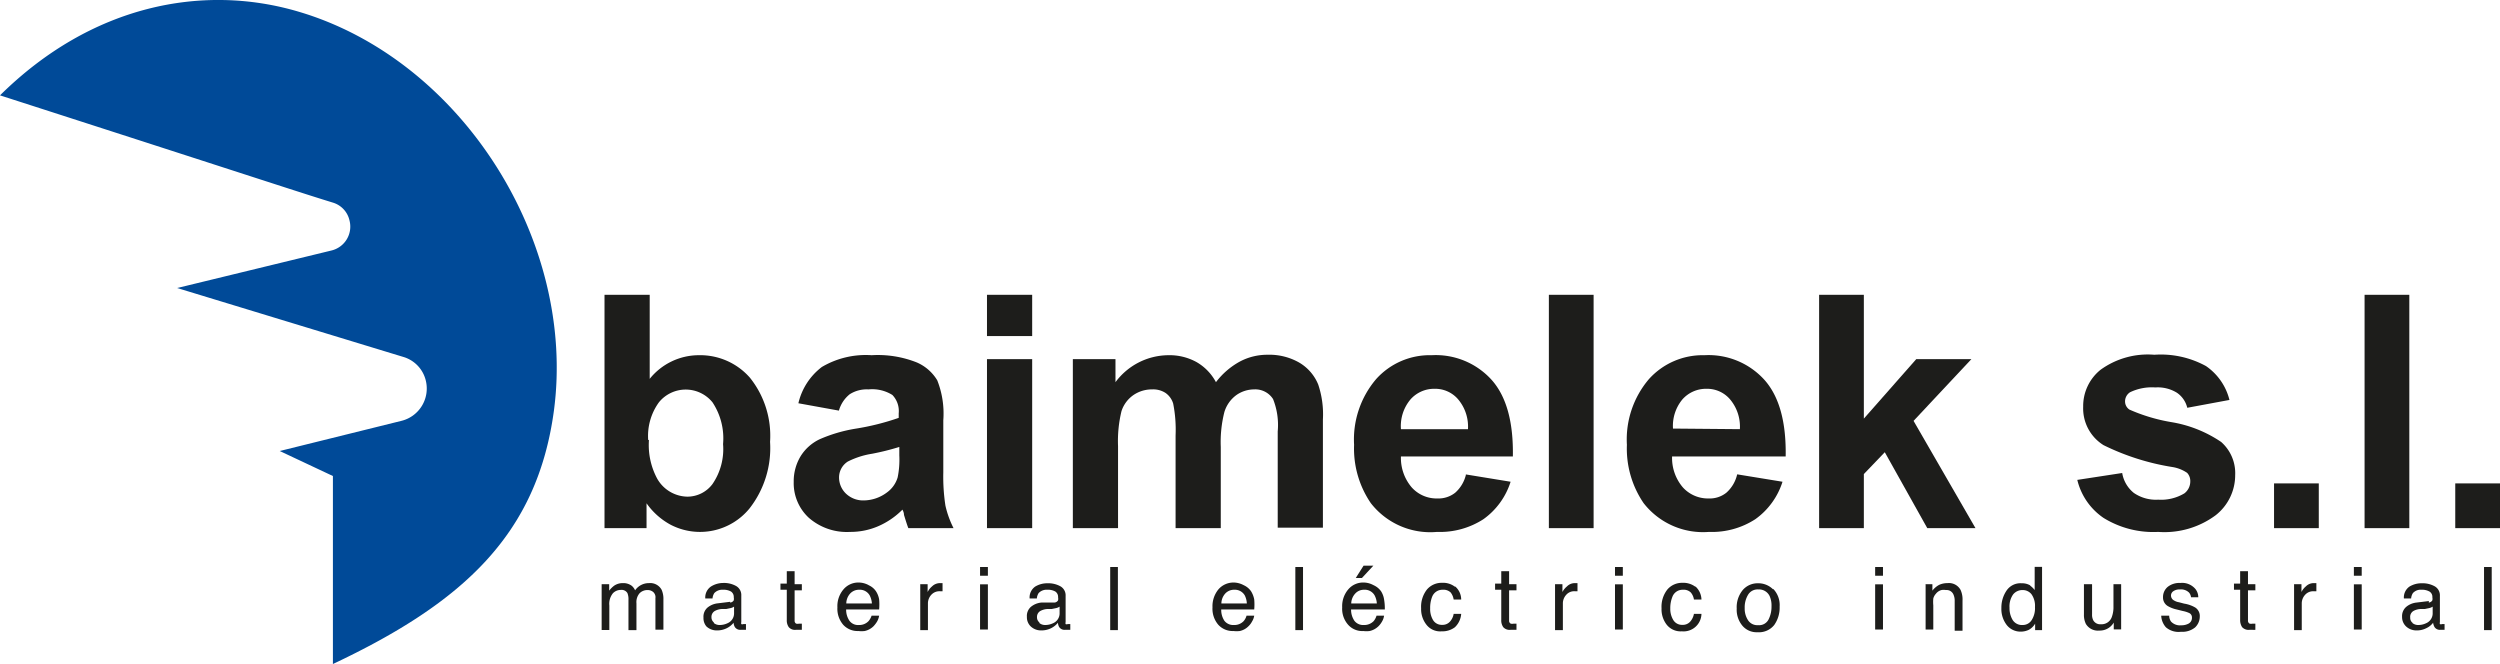
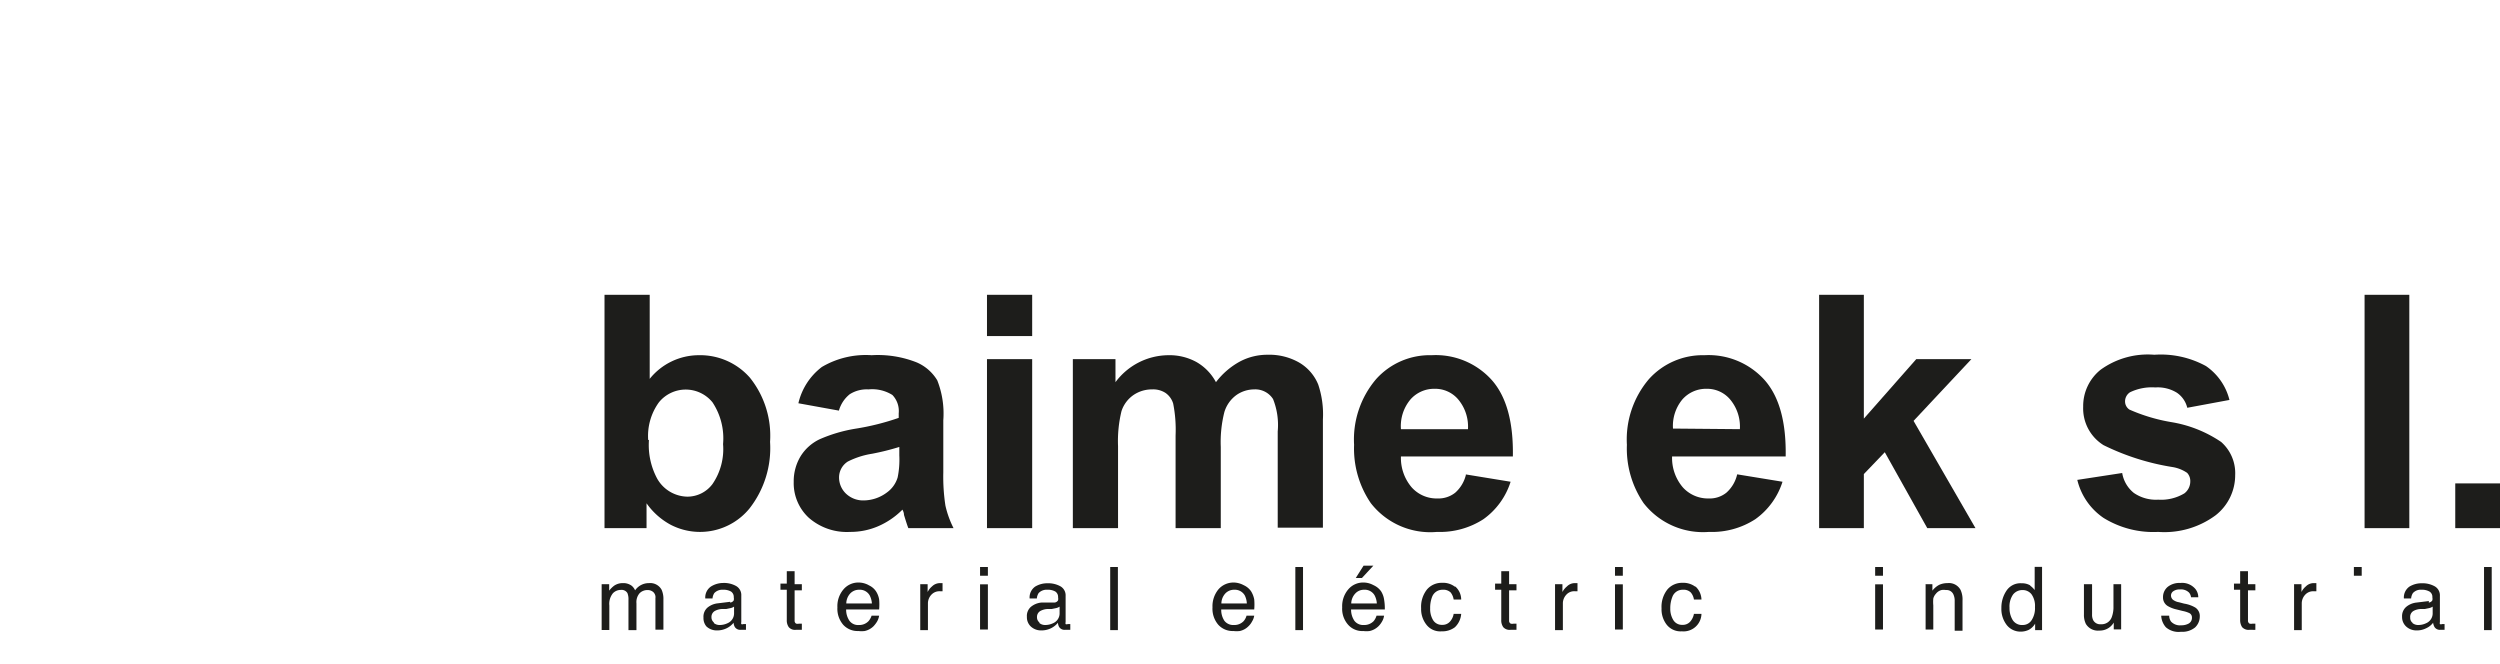
<svg xmlns="http://www.w3.org/2000/svg" viewBox="0 0 165.96 44.08">
  <g id="Capa_2" data-name="Capa 2">
    <g id="Capa_1-2" data-name="Capa 1">
-       <path d="M0,6.33C6.09.31,13.47-1.09,19.77.76c10.9,3.19,18.5,15.29,17,26.51-1.11,8.2-6,12.72-14.67,16.81V31.6l-3.53-1.66,8.07-2a2.21,2.21,0,0,0,1.63-2.66,2.16,2.16,0,0,0-1.51-1.59h0l-15-4.57L22,16.63a1.63,1.63,0,0,0,1.2-2,1.6,1.6,0,0,0-1.07-1.17h0C19.79,12.74,18.56,12.31,0,6.33Z" style="fill:#004a98;fill-rule:evenodd" />
      <path d="M40.13,35.06V19.57h3v5.58a4.19,4.19,0,0,1,3.26-1.57,4.39,4.39,0,0,1,3.39,1.49,6.16,6.16,0,0,1,1.34,4.26,6.51,6.51,0,0,1-1.37,4.43,4.24,4.24,0,0,1-5.22,1.08,4.64,4.64,0,0,1-1.61-1.43v1.65Zm2.95-5.86a4.71,4.71,0,0,0,.55,2.58,2.35,2.35,0,0,0,2,1.19,2.08,2.08,0,0,0,1.67-.84,4.1,4.1,0,0,0,.7-2.65,4.33,4.33,0,0,0-.7-2.77,2.29,2.29,0,0,0-3.56,0,3.8,3.8,0,0,0-.71,2.51Z" style="fill:#1d1d1b;fill-rule:evenodd" />
      <path d="M55.7,27.26,53,26.77a4.22,4.22,0,0,1,1.56-2.41,5.74,5.74,0,0,1,3.3-.78,7,7,0,0,1,3,.48,2.94,2.94,0,0,1,1.36,1.19,6,6,0,0,1,.4,2.65l0,3.47a12.67,12.67,0,0,0,.14,2.19,6.38,6.38,0,0,0,.54,1.5H60.3c-.08-.2-.17-.49-.29-.88,0-.17-.08-.29-.1-.35a5.14,5.14,0,0,1-1.63,1.11,4.63,4.63,0,0,1-1.85.37,3.83,3.83,0,0,1-2.74-.94,3.13,3.13,0,0,1-1-2.38,3.21,3.21,0,0,1,.45-1.69,3,3,0,0,1,1.27-1.14,9.88,9.88,0,0,1,2.37-.7,16.55,16.55,0,0,0,2.88-.72v-.3a1.54,1.54,0,0,0-.42-1.22,2.53,2.53,0,0,0-1.59-.37,2.1,2.1,0,0,0-1.24.32,2.13,2.13,0,0,0-.72,1.09Zm4,2.41a16.38,16.38,0,0,1-1.8.45,5.44,5.44,0,0,0-1.62.52,1.25,1.25,0,0,0-.58,1.05,1.48,1.48,0,0,0,.46,1.08,1.65,1.65,0,0,0,1.19.45,2.6,2.6,0,0,0,1.53-.53,1.89,1.89,0,0,0,.71-1,5.84,5.84,0,0,0,.11-1.45v-.59Z" style="fill:#1d1d1b;fill-rule:evenodd" />
      <path d="M65.52,22.31V19.57h3v2.74Zm0,12.75V23.84h3V35.06Z" style="fill:#1d1d1b;fill-rule:evenodd" />
      <path d="M71.31,23.84h2.74v1.53a4.41,4.41,0,0,1,3.5-1.79,3.72,3.72,0,0,1,1.87.45,3.36,3.36,0,0,1,1.3,1.34A5,5,0,0,1,82.31,24a3.87,3.87,0,0,1,1.83-.45,4,4,0,0,1,2.09.51,3,3,0,0,1,1.28,1.47,6.23,6.23,0,0,1,.31,2.32v7.18h-3V28.64a4.64,4.64,0,0,0-.31-2.15,1.4,1.4,0,0,0-1.26-.64,2.07,2.07,0,0,0-1.18.38,2.17,2.17,0,0,0-.79,1.12,8.11,8.11,0,0,0-.24,2.32v5.39h-3V28.91a8.9,8.9,0,0,0-.16-2.12,1.33,1.33,0,0,0-.5-.7,1.5,1.5,0,0,0-.9-.24,2.17,2.17,0,0,0-1.23.37,2.08,2.08,0,0,0-.8,1.07,8.38,8.38,0,0,0-.23,2.32v5.45h-3V23.84Z" style="fill:#1d1d1b" />
      <path d="M97.28,31.49l3,.49a4.84,4.84,0,0,1-1.81,2.49,5.31,5.31,0,0,1-3.07.84A5,5,0,0,1,91,33.4a6.42,6.42,0,0,1-1.11-3.87,6.18,6.18,0,0,1,1.46-4.36,4.78,4.78,0,0,1,3.69-1.59,5,5,0,0,1,4,1.66q1.45,1.65,1.39,5.06H93a3,3,0,0,0,.72,2.06,2.22,2.22,0,0,0,1.71.73,1.79,1.79,0,0,0,1.17-.38,2.3,2.3,0,0,0,.72-1.22Zm.17-3a2.81,2.81,0,0,0-.67-2,2,2,0,0,0-1.54-.68,2.09,2.09,0,0,0-1.61.71A2.75,2.75,0,0,0,93,28.49Z" style="fill:#1d1d1b;fill-rule:evenodd" />
-       <polygon points="102.82 35.06 102.82 19.57 105.79 19.57 105.79 35.06 102.82 35.06 102.82 35.06" style="fill:#1d1d1b" />
      <path d="M115.33,31.49l3,.49a4.84,4.84,0,0,1-1.81,2.49,5.29,5.29,0,0,1-3.07.84,5,5,0,0,1-4.34-1.91A6.42,6.42,0,0,1,108,29.53a6.18,6.18,0,0,1,1.46-4.36,4.8,4.8,0,0,1,3.69-1.59,5,5,0,0,1,4,1.66q1.45,1.65,1.39,5.06H111a3,3,0,0,0,.72,2.06,2.25,2.25,0,0,0,1.71.73,1.77,1.77,0,0,0,1.17-.38,2.3,2.3,0,0,0,.72-1.22Zm.17-3a2.81,2.81,0,0,0-.67-2,2,2,0,0,0-1.54-.68,2.09,2.09,0,0,0-1.61.71,2.75,2.75,0,0,0-.62,1.93Z" style="fill:#1d1d1b;fill-rule:evenodd" />
      <polygon points="120.76 35.06 120.76 19.57 123.73 19.57 123.73 27.79 127.21 23.84 130.87 23.84 127.03 27.94 131.14 35.06 127.94 35.06 125.12 30.02 123.73 31.47 123.73 35.06 120.76 35.06 120.76 35.06" style="fill:#1d1d1b" />
      <path d="M137.88,31.86l3-.46a2.14,2.14,0,0,0,.77,1.32,2.58,2.58,0,0,0,1.62.45,3,3,0,0,0,1.74-.42,1,1,0,0,0,.39-.8.79.79,0,0,0-.21-.56,2.4,2.4,0,0,0-1-.39,16,16,0,0,1-4.55-1.45A2.87,2.87,0,0,1,138.29,27a3.09,3.09,0,0,1,1.15-2.45,5.34,5.34,0,0,1,3.57-1,6.25,6.25,0,0,1,3.43.75A3.85,3.85,0,0,1,148,26.55l-2.8.52a1.69,1.69,0,0,0-.69-1,2.42,2.42,0,0,0-1.43-.35,3.33,3.33,0,0,0-1.68.32.72.72,0,0,0-.33.61.65.65,0,0,0,.29.54,11.63,11.63,0,0,0,2.77.83,8.29,8.29,0,0,1,3.32,1.32,2.76,2.76,0,0,1,.93,2.21,3.38,3.38,0,0,1-1.29,2.65,5.71,5.71,0,0,1-3.82,1.11,6.28,6.28,0,0,1-3.63-.93,4.25,4.25,0,0,1-1.74-2.52Z" style="fill:#1d1d1b" />
-       <polygon points="150.96 35.06 150.96 32.09 153.93 32.09 153.93 35.06 150.96 35.06 150.96 35.06" style="fill:#1d1d1b" />
      <polygon points="156.97 35.06 156.97 19.57 159.94 19.57 159.94 35.06 156.97 35.06 156.97 35.06" style="fill:#1d1d1b" />
      <polygon points="162.99 35.06 162.99 32.09 165.96 32.09 165.96 35.06 162.99 35.06 162.99 35.06" style="fill:#1d1d1b" />
      <path d="M39.94,38.78h.5v.43a1.7,1.7,0,0,1,.33-.33,1,1,0,0,1,.58-.17.92.92,0,0,1,.59.18.81.81,0,0,1,.22.3,1.1,1.1,0,0,1,.92-.48.86.86,0,0,1,.84.44,1.48,1.48,0,0,1,.12.65v2h-.53V39.71a.46.46,0,0,0-.16-.42.57.57,0,0,0-.37-.12.73.73,0,0,0-.52.21.9.9,0,0,0-.21.67v1.78h-.53v-2a1.08,1.08,0,0,0-.07-.46.45.45,0,0,0-.43-.21.73.73,0,0,0-.53.22,1.12,1.12,0,0,0-.24.82v1.62h-.51v-3Z" style="fill:#1d1d1b" />
      <path d="M47.39,41.36a.59.59,0,0,0,.39.13,1.2,1.2,0,0,0,.52-.12.71.71,0,0,0,.43-.68v-.42a.67.67,0,0,1-.24.1l-.29.06-.31,0a1.11,1.11,0,0,0-.42.12.45.45,0,0,0-.24.42.43.43,0,0,0,.16.35ZM48.47,40a.3.3,0,0,0,.24-.15.53.53,0,0,0,0-.2.43.43,0,0,0-.18-.38,1,1,0,0,0-.54-.12.72.72,0,0,0-.57.22.76.76,0,0,0-.12.36h-.48a.88.88,0,0,1,.37-.79A1.53,1.53,0,0,1,48,38.7a1.64,1.64,0,0,1,.88.21.69.69,0,0,1,.33.63V41.3a.23.23,0,0,0,0,.13.18.18,0,0,0,.14,0h.08l.09,0v.38l-.18,0h-.17a.42.42,0,0,1-.39-.19.62.62,0,0,1-.08-.28,1.38,1.38,0,0,1-.45.36,1.44,1.44,0,0,1-.65.15,1,1,0,0,1-.7-.26A.84.84,0,0,1,46.7,41a.8.8,0,0,1,.26-.66,1.28,1.28,0,0,1,.7-.29l.81-.1Z" style="fill:#1d1d1b;fill-rule:evenodd" />
      <path d="M52.23,37.92h.52v.86h.48v.41h-.48v2a.22.22,0,0,0,.1.21.49.49,0,0,0,.2,0h.18v.41l-.18,0h-.21a.54.54,0,0,1-.48-.18.78.78,0,0,1-.13-.48v-2h-.42v-.41h.42v-.86Z" style="fill:#1d1d1b" />
      <path d="M57.69,38.86a1.12,1.12,0,0,1,.46.39,1.42,1.42,0,0,1,.21.54,3.69,3.69,0,0,1,0,.67H56.17a1.31,1.31,0,0,0,.22.75.71.71,0,0,0,.63.28.84.84,0,0,0,.64-.26,1.07,1.07,0,0,0,.2-.36h.5a1.14,1.14,0,0,1-.13.38,1.78,1.78,0,0,1-.25.33,1.21,1.21,0,0,1-.58.31,1.87,1.87,0,0,1-.42,0,1.29,1.29,0,0,1-1-.41,1.63,1.63,0,0,1-.39-1.16,1.71,1.71,0,0,1,.4-1.19,1.29,1.29,0,0,1,1-.46,1.42,1.42,0,0,1,.63.15Zm.19,1.2a1.33,1.33,0,0,0-.15-.54.75.75,0,0,0-.7-.37.79.79,0,0,0-.6.26,1,1,0,0,0-.25.65Z" style="fill:#1d1d1b;fill-rule:evenodd" />
      <path d="M61.09,38.78h.49v.52a1.13,1.13,0,0,1,.29-.37.75.75,0,0,1,.54-.22h.16v.54h-.16a.73.73,0,0,0-.6.25.84.84,0,0,0-.21.57v1.76h-.51v-3Z" style="fill:#1d1d1b" />
      <path d="M65.06,38.79h.52v3h-.52v-3Zm0-1.15h.52v.58h-.52v-.58Z" style="fill:#1d1d1b;fill-rule:evenodd" />
      <path d="M69,41.36a.59.59,0,0,0,.39.13,1.2,1.2,0,0,0,.52-.12.71.71,0,0,0,.43-.68v-.42a.67.67,0,0,1-.24.1l-.29.06-.31,0a1.11,1.11,0,0,0-.42.12.45.45,0,0,0-.24.42.43.43,0,0,0,.16.35ZM70,40a.3.3,0,0,0,.24-.15.53.53,0,0,0,0-.2.43.43,0,0,0-.18-.38,1,1,0,0,0-.54-.12.72.72,0,0,0-.57.22.76.76,0,0,0-.12.36h-.48a.88.88,0,0,1,.37-.79,1.53,1.53,0,0,1,.81-.22,1.66,1.66,0,0,1,.88.21.69.69,0,0,1,.33.63V41.3a.23.23,0,0,0,0,.13.18.18,0,0,0,.14,0h.08l.09,0v.38l-.18,0h-.17a.42.42,0,0,1-.39-.19.62.62,0,0,1-.08-.28,1.38,1.38,0,0,1-.45.36,1.44,1.44,0,0,1-.65.15,1,1,0,0,1-.7-.26.84.84,0,0,1-.26-.64.8.8,0,0,1,.26-.66,1.28,1.28,0,0,1,.7-.29L70,40Z" style="fill:#1d1d1b;fill-rule:evenodd" />
      <polygon points="73.7 37.64 74.21 37.64 74.21 41.83 73.7 41.83 73.7 37.64 73.7 37.64" style="fill:#1d1d1b" />
      <path d="M82.59,38.86a1.18,1.18,0,0,1,.46.39,1.6,1.6,0,0,1,.21.54,3.69,3.69,0,0,1,0,.67H81.07a1.31,1.31,0,0,0,.21.75.74.74,0,0,0,.64.28.84.84,0,0,0,.64-.26.9.9,0,0,0,.19-.36h.51a1,1,0,0,1-.14.38,1.2,1.2,0,0,1-.25.33,1.14,1.14,0,0,1-.57.31,1.87,1.87,0,0,1-.42,0,1.29,1.29,0,0,1-1-.41,1.63,1.63,0,0,1-.39-1.16,1.76,1.76,0,0,1,.39-1.19,1.32,1.32,0,0,1,1-.46,1.45,1.45,0,0,1,.63.15Zm.18,1.2a1.33,1.33,0,0,0-.14-.54.76.76,0,0,0-.7-.37.79.79,0,0,0-.6.26,1,1,0,0,0-.25.65Z" style="fill:#1d1d1b;fill-rule:evenodd" />
      <polygon points="85.99 37.64 86.5 37.64 86.5 41.83 85.99 41.83 85.99 37.64 85.99 37.64" style="fill:#1d1d1b" />
      <path d="M91.21,38.86a1.22,1.22,0,0,1,.47.39,1.4,1.4,0,0,1,.2.54,3.49,3.49,0,0,1,.05.67H89.69a1.31,1.31,0,0,0,.22.75.73.73,0,0,0,.63.28.86.86,0,0,0,.65-.26,1,1,0,0,0,.19-.36h.5a1,1,0,0,1-.13.38,1.43,1.43,0,0,1-.25.33,1.21,1.21,0,0,1-.58.31,1.76,1.76,0,0,1-.42,0,1.25,1.25,0,0,1-1-.41,1.59,1.59,0,0,1-.4-1.16,1.71,1.71,0,0,1,.4-1.19,1.29,1.29,0,0,1,1-.46,1.39,1.39,0,0,1,.63.15Zm.19,1.2a1.33,1.33,0,0,0-.15-.54.75.75,0,0,0-.7-.37.77.77,0,0,0-.59.26,1,1,0,0,0-.26.65Zm-.23-2.51-.76.82H90l.52-.82Z" style="fill:#1d1d1b;fill-rule:evenodd" />
      <path d="M96.61,38.94a1.15,1.15,0,0,1,.39.86h-.5a1,1,0,0,0-.2-.47.69.69,0,0,0-.53-.18.73.73,0,0,0-.7.47,2,2,0,0,0-.13.77,1.42,1.42,0,0,0,.19.77.67.67,0,0,0,.61.32.65.65,0,0,0,.5-.2,1,1,0,0,0,.26-.53H97a1.36,1.36,0,0,1-.42.89,1.38,1.38,0,0,1-.88.27,1.15,1.15,0,0,1-1-.43,1.67,1.67,0,0,1-.36-1.1,1.85,1.85,0,0,1,.39-1.25,1.28,1.28,0,0,1,1-.44,1.29,1.29,0,0,1,.84.25Z" style="fill:#1d1d1b" />
      <path d="M99.66,37.92h.52v.86h.49v.41h-.49v2a.21.21,0,0,0,.11.21.46.46,0,0,0,.2,0h.18v.41l-.19,0h-.2a.56.56,0,0,1-.49-.18.78.78,0,0,1-.13-.48v-2h-.41v-.41h.41v-.86Z" style="fill:#1d1d1b" />
      <path d="M103.23,38.78h.49v.52a1.2,1.2,0,0,1,.3-.37.73.73,0,0,1,.53-.22h.17v.54h-.17a.7.7,0,0,0-.59.25.84.84,0,0,0-.21.57v1.76h-.52v-3Z" style="fill:#1d1d1b" />
      <path d="M107.21,38.79h.52v3h-.52v-3Zm0-1.15h.52v.58h-.52v-.58Z" style="fill:#1d1d1b;fill-rule:evenodd" />
      <path d="M112.56,38.94a1.22,1.22,0,0,1,.39.86h-.5a.92.92,0,0,0-.21-.47.67.67,0,0,0-.52-.18.72.72,0,0,0-.7.47,2,2,0,0,0-.14.77,1.42,1.42,0,0,0,.2.77.67.67,0,0,0,.61.32.65.65,0,0,0,.5-.2,1.06,1.06,0,0,0,.26-.53h.5a1.19,1.19,0,0,1-1.3,1.16,1.18,1.18,0,0,1-1-.43,1.67,1.67,0,0,1-.35-1.1,1.85,1.85,0,0,1,.39-1.25,1.28,1.28,0,0,1,1-.44,1.33,1.33,0,0,1,.84.25Z" style="fill:#1d1d1b" />
-       <path d="M117.41,41.11a1.87,1.87,0,0,0,.19-.86,1.52,1.52,0,0,0-.13-.69.78.78,0,0,0-.75-.43.73.73,0,0,0-.68.36,1.61,1.61,0,0,0-.22.87,1.4,1.4,0,0,0,.22.81.73.73,0,0,0,.67.33.7.7,0,0,0,.7-.39Zm.32-2a1.55,1.55,0,0,1,.41,1.16,2,2,0,0,1-.36,1.22,1.3,1.3,0,0,1-1.11.48,1.23,1.23,0,0,1-1-.43,1.65,1.65,0,0,1-.38-1.14,1.79,1.79,0,0,1,.4-1.23,1.3,1.3,0,0,1,1-.45,1.38,1.38,0,0,1,1,.39Z" style="fill:#1d1d1b;fill-rule:evenodd" />
      <path d="M124.45,38.79H125v3h-.52v-3Zm0-1.15H125v.58h-.52v-.58Z" style="fill:#1d1d1b;fill-rule:evenodd" />
      <path d="M127.79,38.78h.49v.43a1.37,1.37,0,0,1,.46-.39,1.33,1.33,0,0,1,.54-.11.88.88,0,0,1,.87.45,1.52,1.52,0,0,1,.13.71v2h-.52V39.9a1,1,0,0,0-.09-.45.49.49,0,0,0-.49-.28.87.87,0,0,0-.3,0,.7.7,0,0,0-.37.25.74.74,0,0,0-.17.31,2.52,2.52,0,0,0,0,.46v1.6h-.51v-3Z" style="fill:#1d1d1b" />
      <path d="M133.61,41.16a.73.73,0,0,0,.67.33.69.69,0,0,0,.58-.31,1.46,1.46,0,0,0,.23-.88,1.33,1.33,0,0,0-.23-.85.74.74,0,0,0-.59-.28.79.79,0,0,0-.63.29,1.38,1.38,0,0,0-.24.88,1.51,1.51,0,0,0,.21.82Zm1.15-2.29a1.41,1.41,0,0,1,.31.3V37.63h.49v4.2h-.46V41.4a1.09,1.09,0,0,1-.42.41,1.25,1.25,0,0,1-.56.12,1.16,1.16,0,0,1-.89-.42,1.74,1.74,0,0,1-.37-1.15,2,2,0,0,1,.34-1.15,1.11,1.11,0,0,1,1-.49,1.08,1.08,0,0,1,.59.15Z" style="fill:#1d1d1b;fill-rule:evenodd" />
      <path d="M138.88,38.78v2a.83.83,0,0,0,.07.38.52.52,0,0,0,.51.28.72.72,0,0,0,.73-.48,1.92,1.92,0,0,0,.11-.71V38.78h.51v3h-.49v-.45a1.16,1.16,0,0,1-.25.29,1.07,1.07,0,0,1-.71.24.93.93,0,0,1-.89-.44,1.33,1.33,0,0,1-.13-.62V38.78Z" style="fill:#1d1d1b" />
      <path d="M144,40.87a.69.69,0,0,0,.12.39.81.81,0,0,0,.68.25,1,1,0,0,0,.5-.12.43.43,0,0,0,.21-.39.32.32,0,0,0-.17-.3,1.87,1.87,0,0,0-.44-.14l-.4-.1a2,2,0,0,1-.58-.22.65.65,0,0,1-.33-.58.88.88,0,0,1,.31-.7,1.24,1.24,0,0,1,.84-.26,1.15,1.15,0,0,1,1,.4.88.88,0,0,1,.19.55h-.48a.61.61,0,0,0-.13-.31.76.76,0,0,0-.61-.21.7.7,0,0,0-.44.12.34.34,0,0,0-.15.29.37.37,0,0,0,.2.32.88.88,0,0,0,.33.12l.34.09a2.13,2.13,0,0,1,.74.26.67.67,0,0,1,.3.61,1,1,0,0,1-.31.71,1.34,1.34,0,0,1-.94.29,1.28,1.28,0,0,1-1-.3,1.24,1.24,0,0,1-.31-.77Z" style="fill:#1d1d1b" />
      <path d="M148.71,37.92h.52v.86h.49v.41h-.49v2a.22.22,0,0,0,.11.21.49.49,0,0,0,.2,0h.18v.41a1.08,1.08,0,0,1-.19,0h-.2a.57.57,0,0,1-.49-.18.85.85,0,0,1-.13-.48v-2h-.41v-.41h.41v-.86Z" style="fill:#1d1d1b" />
      <path d="M152.29,38.78h.49v.52a1.13,1.13,0,0,1,.29-.37.73.73,0,0,1,.54-.22h.16v.54h-.17a.72.72,0,0,0-.59.25.84.84,0,0,0-.21.57v1.76h-.51v-3Z" style="fill:#1d1d1b" />
-       <path d="M156.26,38.79h.52v3h-.52v-3Zm0-1.15h.52v.58h-.52v-.58Z" style="fill:#1d1d1b;fill-rule:evenodd" />
+       <path d="M156.26,38.79h.52v3v-3Zm0-1.15h.52v.58h-.52v-.58Z" style="fill:#1d1d1b;fill-rule:evenodd" />
      <path d="M160.15,41.36a.59.59,0,0,0,.39.13,1.2,1.2,0,0,0,.52-.12.71.71,0,0,0,.43-.68v-.42a.67.67,0,0,1-.24.1l-.29.06-.31,0a1.11,1.11,0,0,0-.42.12A.45.45,0,0,0,160,41a.41.41,0,0,0,.16.35ZM161.23,40a.3.3,0,0,0,.24-.15.53.53,0,0,0,0-.2.41.41,0,0,0-.19-.38,1,1,0,0,0-.53-.12.69.69,0,0,0-.57.22.76.76,0,0,0-.12.36h-.48a.88.88,0,0,1,.37-.79,1.53,1.53,0,0,1,.81-.22,1.66,1.66,0,0,1,.88.21.69.69,0,0,1,.33.63V41.3a.23.23,0,0,0,0,.13.18.18,0,0,0,.14,0h.08l.09,0v.38l-.18,0H162a.42.42,0,0,1-.39-.19.77.77,0,0,1-.09-.28,1.19,1.19,0,0,1-.45.36,1.37,1.37,0,0,1-.64.15,1,1,0,0,1-.7-.26.85.85,0,0,1-.27-.64.81.81,0,0,1,.27-.66,1.28,1.28,0,0,1,.69-.29l.82-.1Z" style="fill:#1d1d1b;fill-rule:evenodd" />
      <polygon points="164.9 37.64 165.41 37.64 165.41 41.83 164.9 41.83 164.9 37.64 164.9 37.64" style="fill:#1d1d1b" />
    </g>
  </g>
</svg>